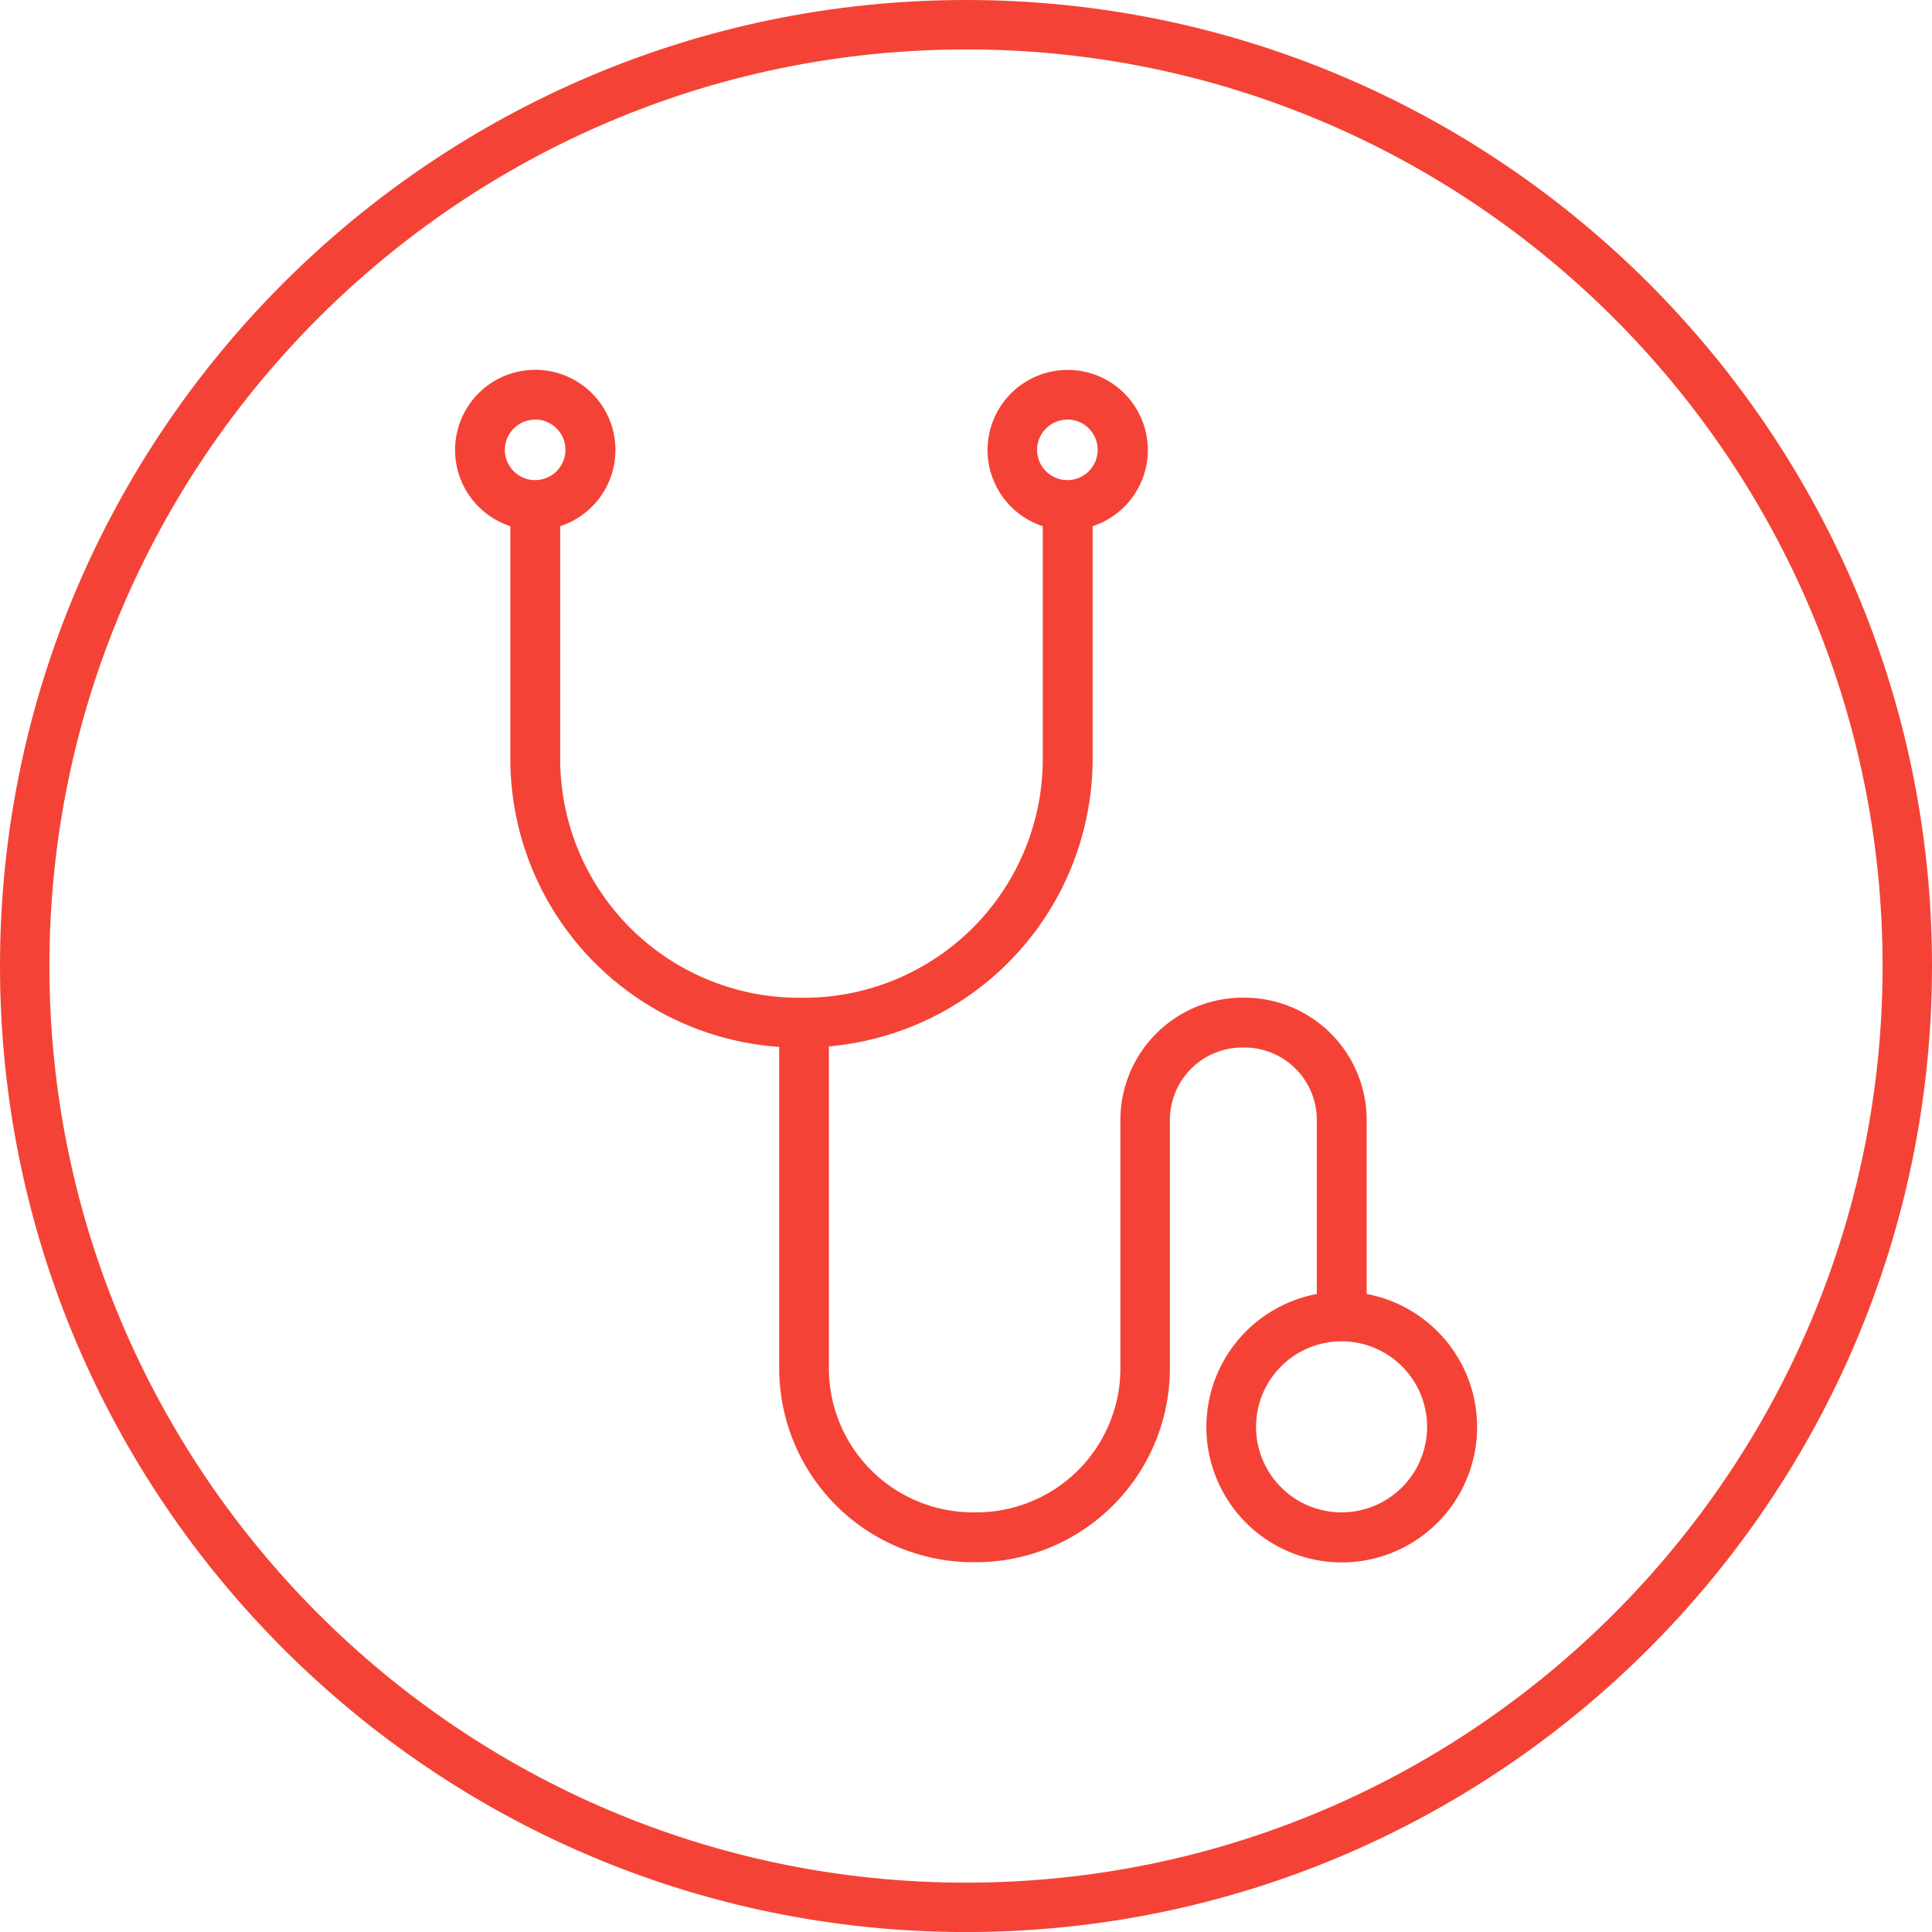
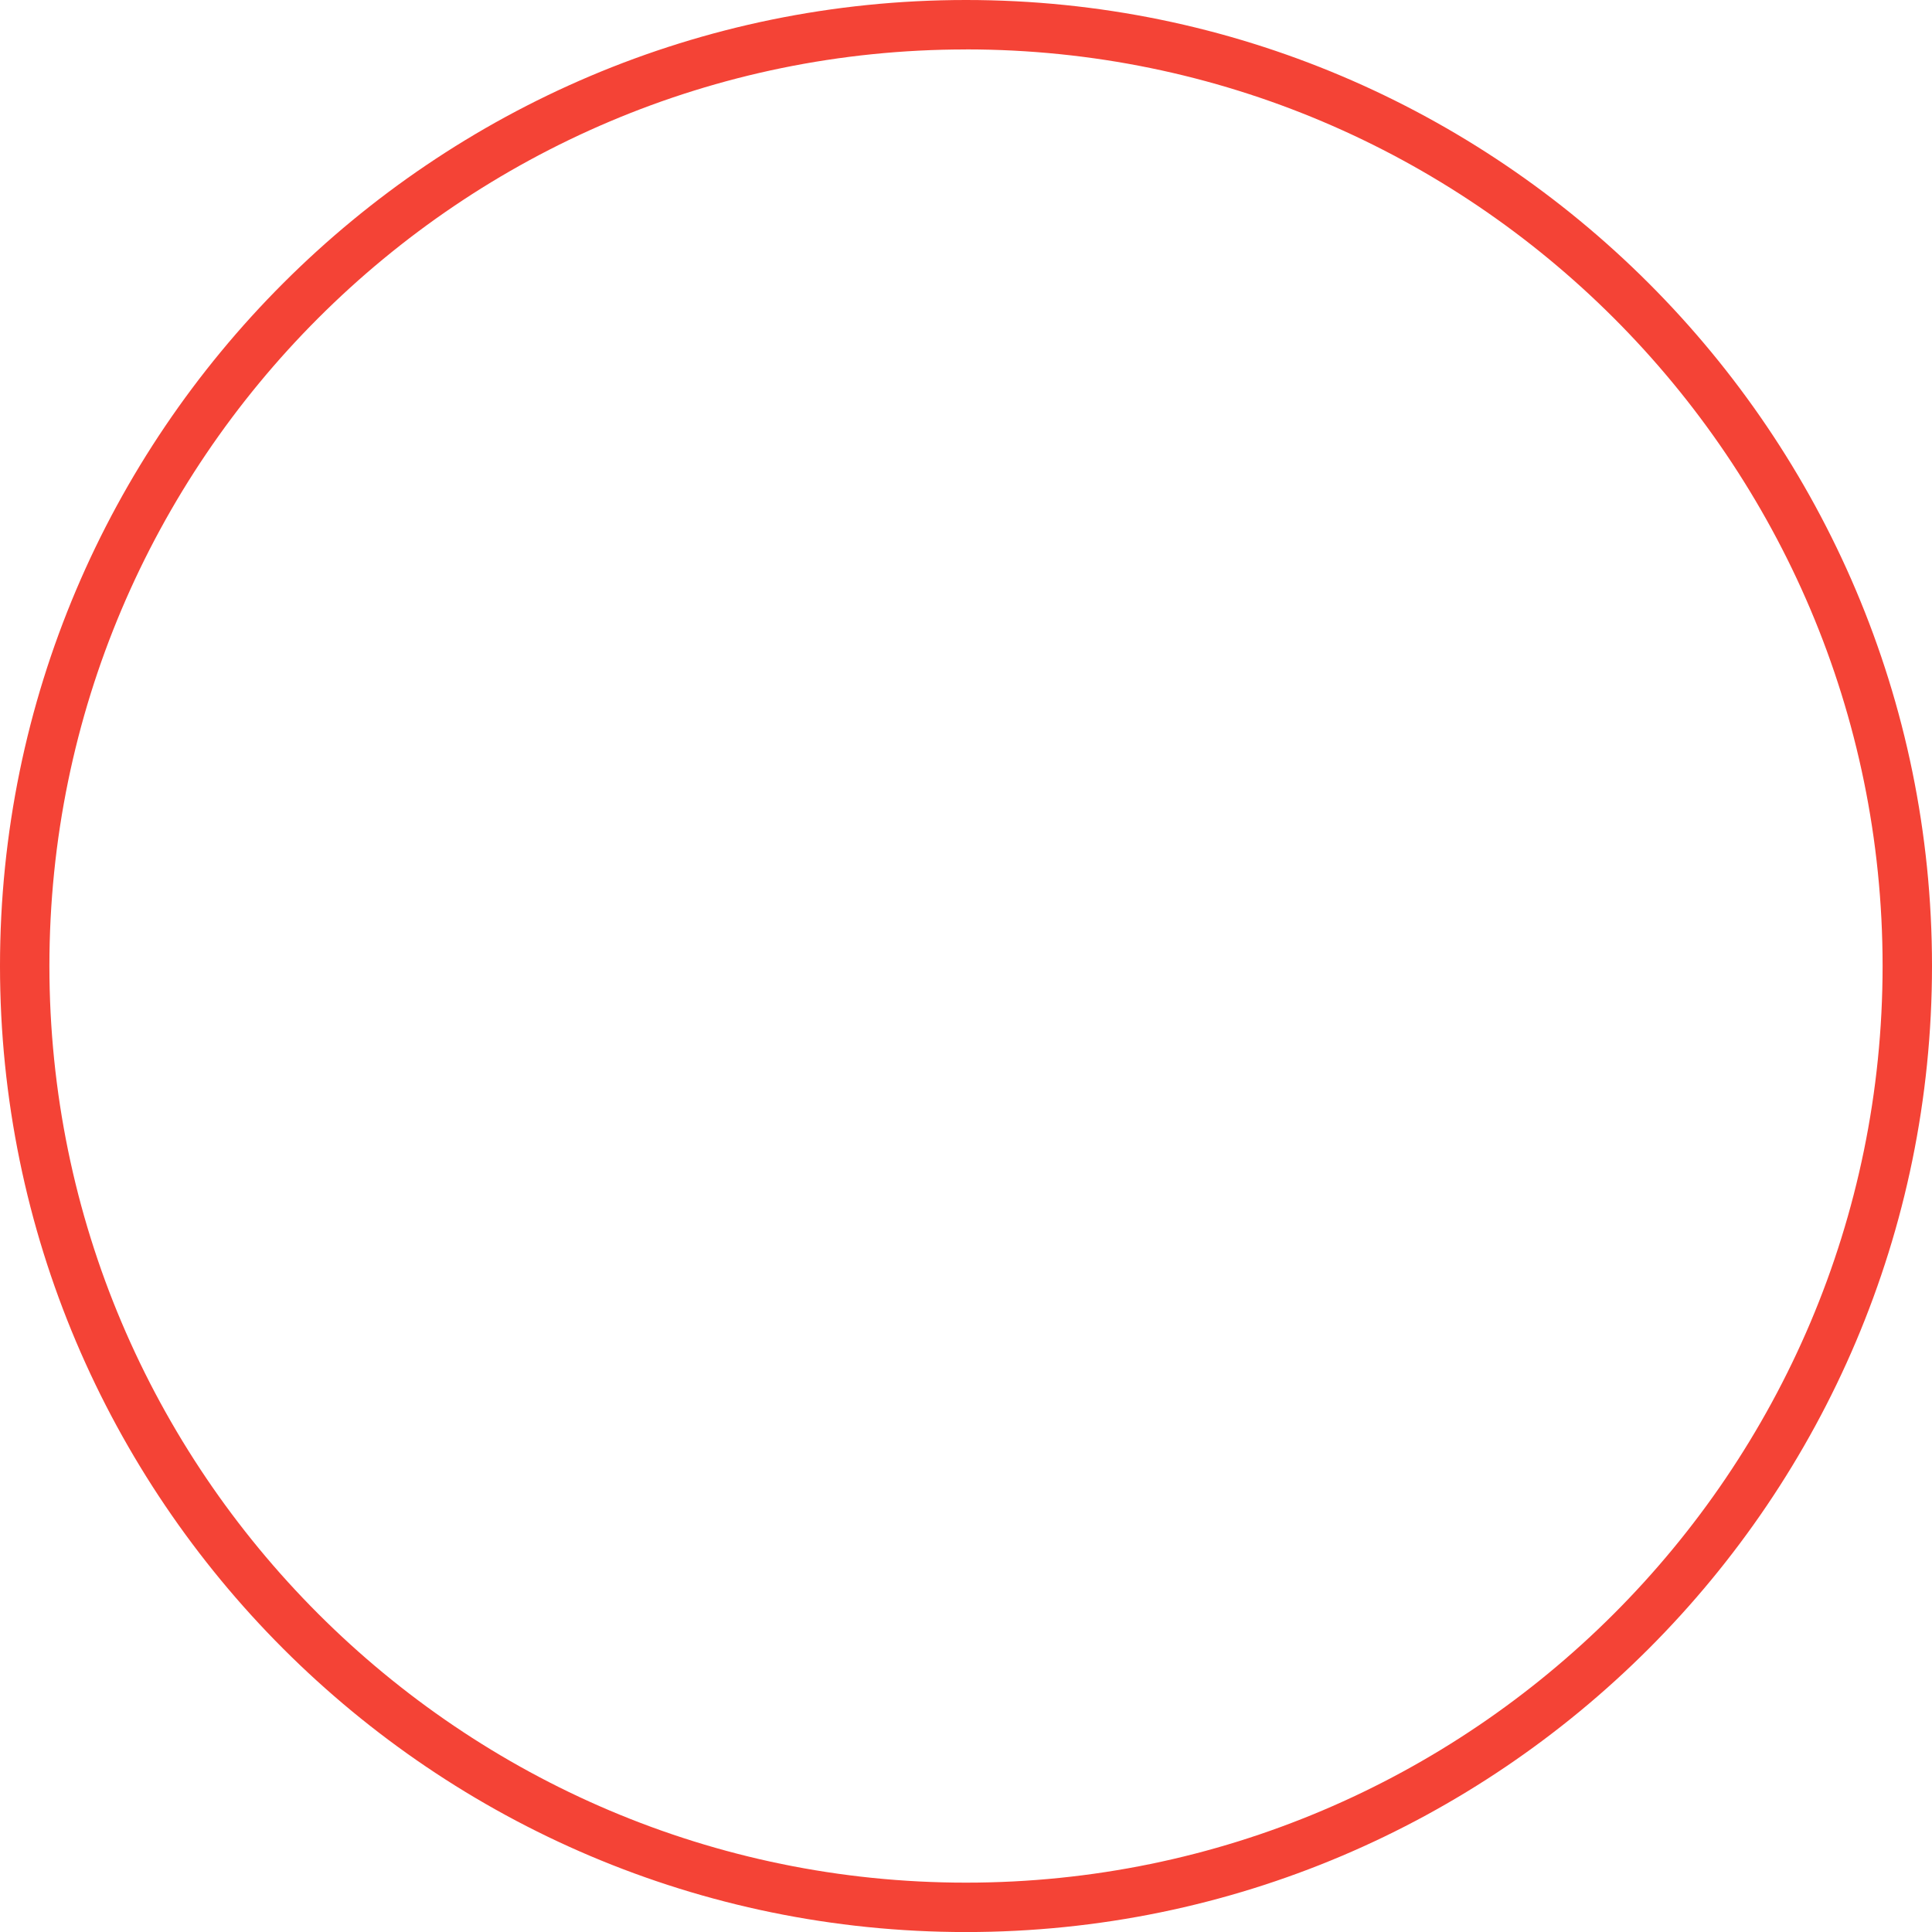
<svg xmlns="http://www.w3.org/2000/svg" id="Capa_1" data-name="Capa 1" viewBox="0 0 391.06 391.06">
  <defs>
    <style>.cls-1{fill:#f44336;}</style>
  </defs>
  <title>examenes icon</title>
-   <path class="cls-1" d="M200.61,394.56C92.8,394.56,5.08,306.84,5.08,199S92.8,3.49,200.61,3.49,396.14,91.21,396.14,199,308.43,394.56,200.61,394.56Zm0-381.06C98.31,13.49,15.08,96.72,15.08,199S98.31,384.56,200.61,384.56,386.14,301.33,386.14,199,302.91,13.49,200.61,13.49Z" transform="translate(-5.08 -3.49)" />
-   <path class="cls-1" d="M281.71,265.41V230.17A24.77,24.77,0,0,0,257,205.43h-.4a24.78,24.78,0,0,0-24.74,24.74v50.31a29.17,29.17,0,0,1-29.17,29.13H202a29.17,29.17,0,0,1-29.14-29.13V215.29a58.47,58.47,0,0,0,53.38-58.17V110a16.22,16.22,0,1,0-10.09,0v47.15a48.35,48.35,0,0,1-48.3,48.3h-1.08a48.35,48.35,0,0,1-48.3-48.3V110a16.23,16.23,0,1,0-10.09,0v47.15a58.47,58.47,0,0,0,54.42,58.25v65.1A39.27,39.27,0,0,0,202,319.7h.66a39.27,39.27,0,0,0,39.22-39.22V230.17a14.67,14.67,0,0,1,14.65-14.65h.4a14.67,14.67,0,0,1,14.69,14.64h0v35.25a27.4,27.4,0,1,0,10.09,0Zm-60.55-177A6.13,6.13,0,1,1,215,94.56,6.13,6.13,0,0,1,221.16,88.43Zm-107.76,0a6.13,6.13,0,1,1-6.13,6.13h0A6.14,6.14,0,0,1,113.39,88.43ZM276.66,309.61a17.31,17.31,0,1,1,17.28-17.33s0,0,0,.05A17.32,17.32,0,0,1,276.66,309.61Z" transform="translate(-5.08 -3.49)" />
+   <path class="cls-1" d="M200.61,394.56C92.8,394.56,5.08,306.84,5.08,199S92.8,3.49,200.61,3.49,396.14,91.21,396.14,199,308.43,394.56,200.61,394.56Zm0-381.06C98.31,13.49,15.08,96.72,15.08,199S98.31,384.56,200.61,384.56,386.14,301.33,386.14,199,302.91,13.49,200.61,13.49" transform="translate(-5.08 -3.49)" />
</svg>